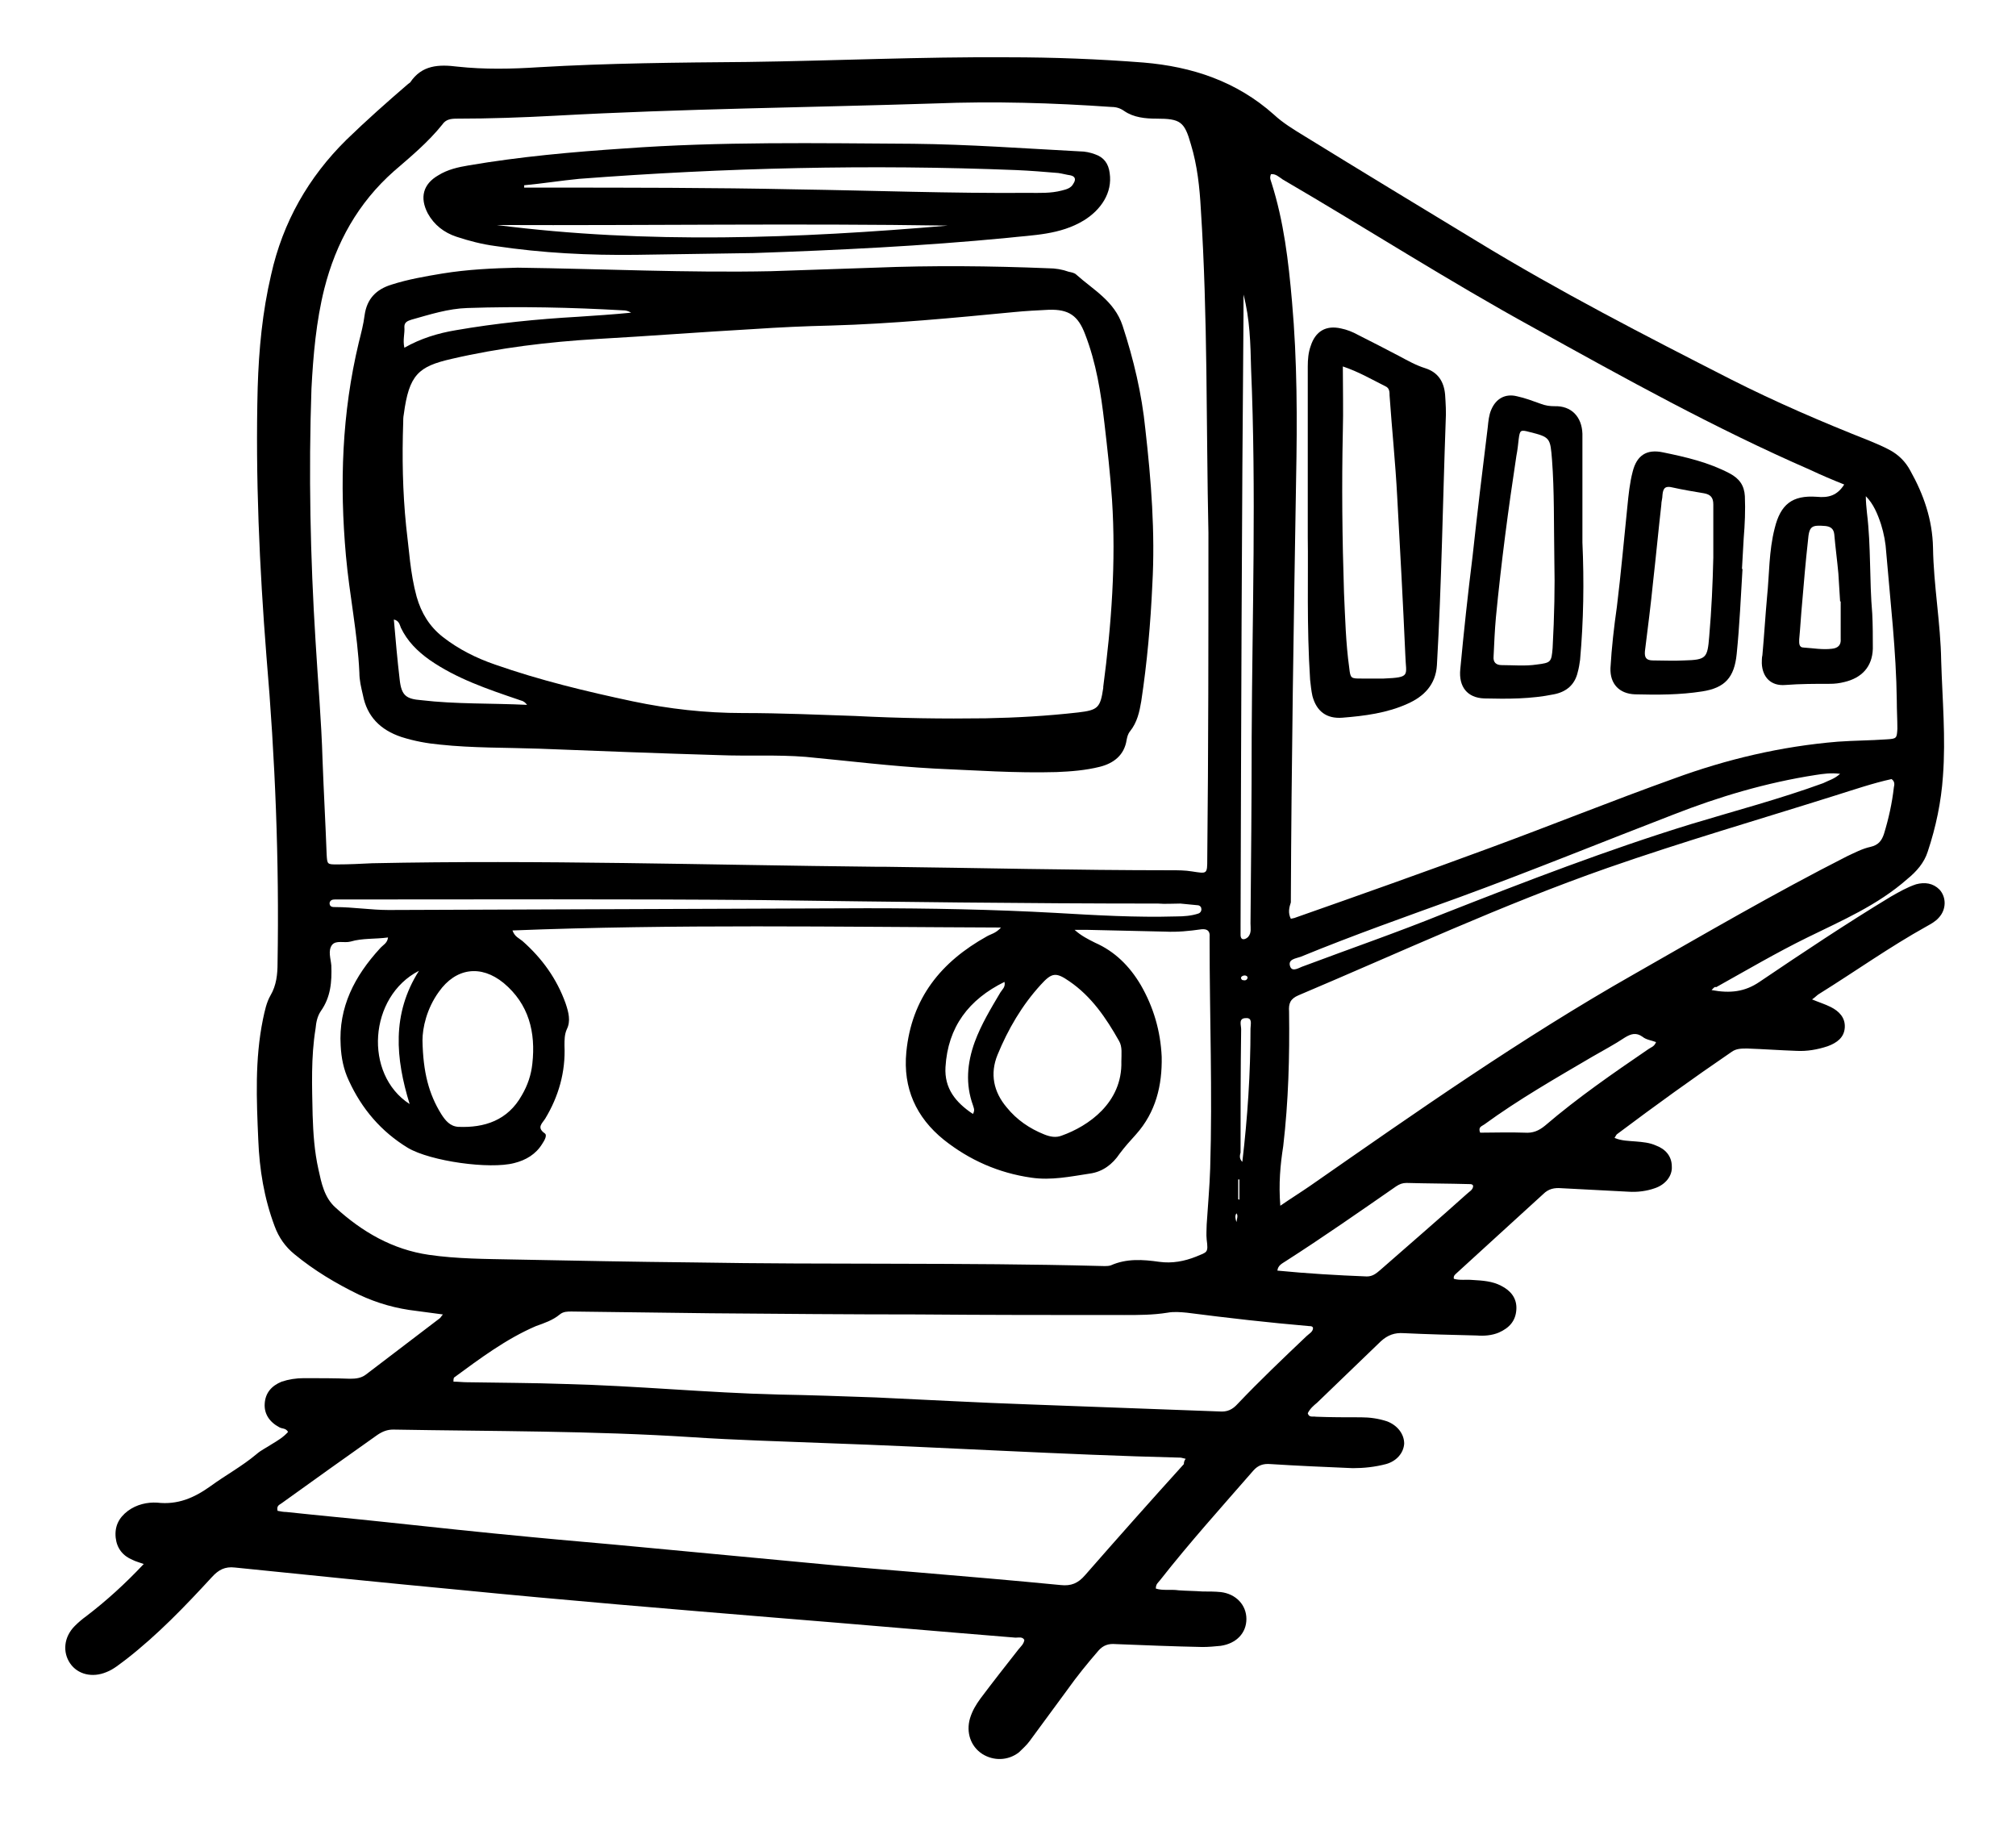
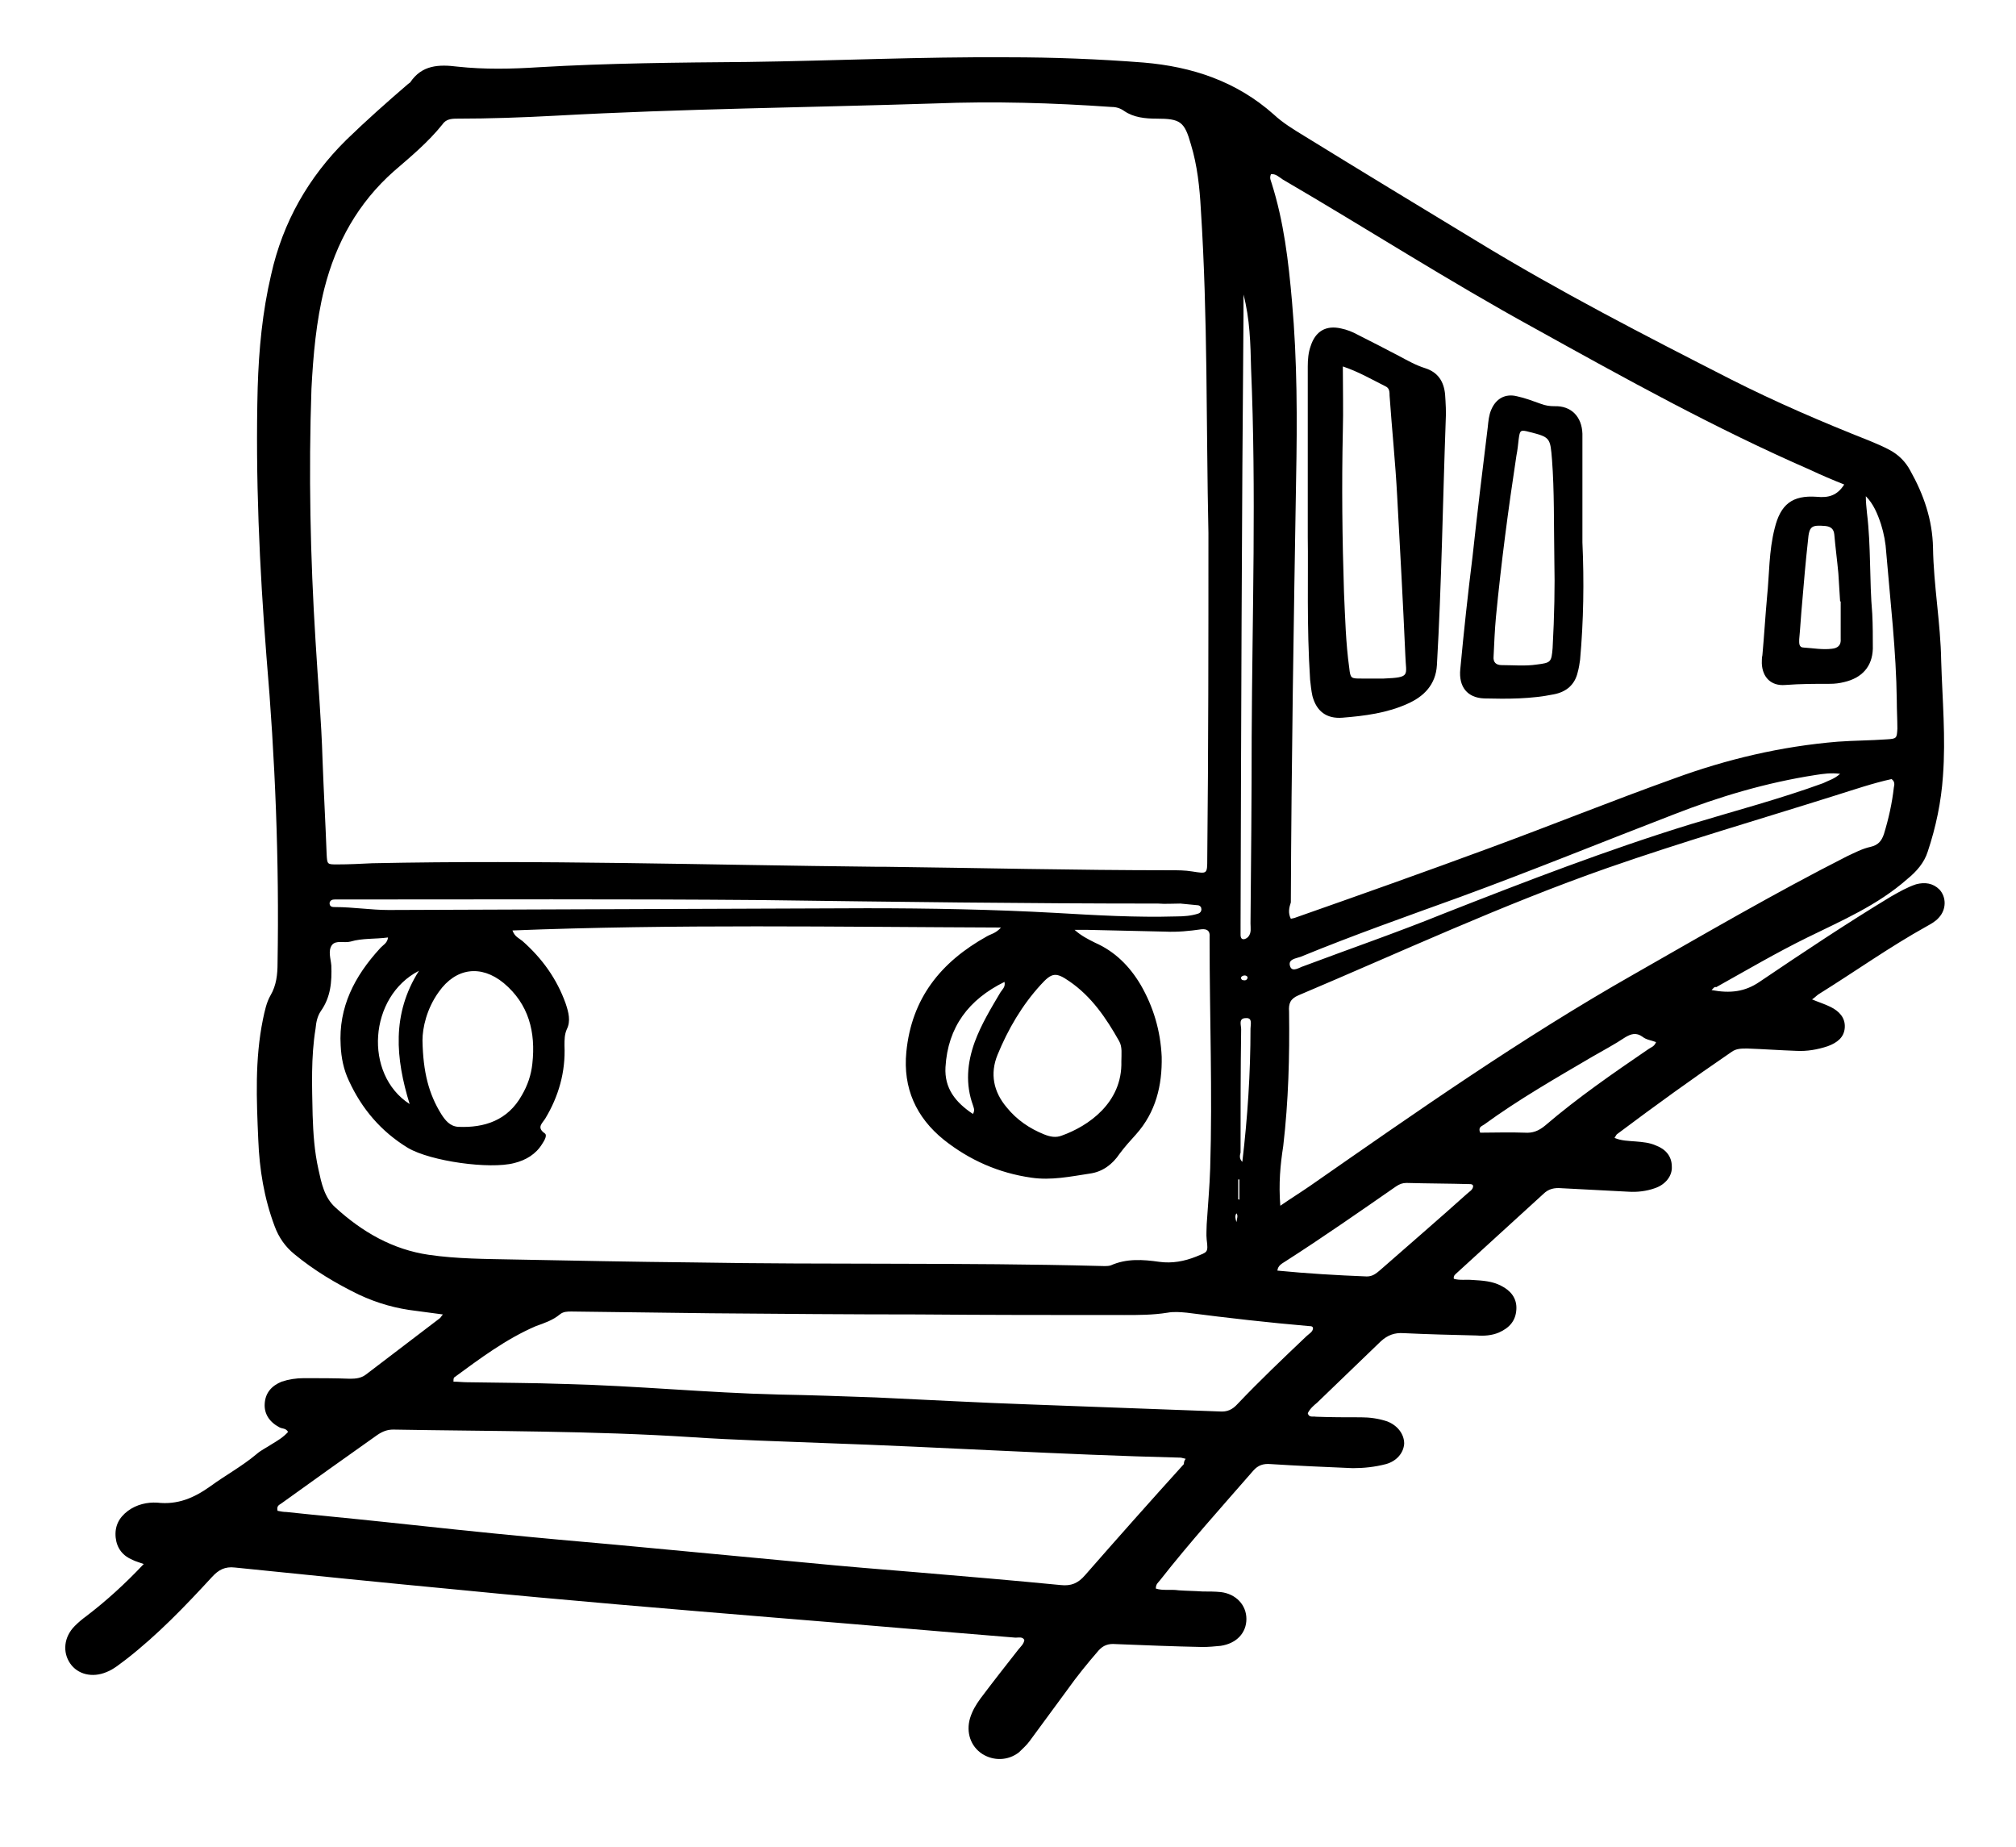
<svg xmlns="http://www.w3.org/2000/svg" version="1.1" id="Ebene_1" x="0px" y="0px" viewBox="0 0 345 316" style="enable-background:new 0 0 345 316;" xml:space="preserve">
  <g>
    <path d="M292.9,169.4c3.2,0.6,5.7,0.3,8.2-1.4c7.4-5,14.9-10,22.5-14.6c1.4-0.8,2.8-1.6,4.3-2.1c1.5-0.4,2.9-0.2,4,0.9   c1.2,1.3,1.2,3.4-0.1,4.8c-0.6,0.7-1.4,1.1-2.1,1.5c-6.3,3.5-12.2,7.7-18.3,11.5c-0.4,0.2-0.7,0.6-1.3,1c1.2,0.5,2.2,0.8,3.2,1.3   c1.4,0.7,2.5,1.8,2.4,3.5s-1.3,2.6-2.9,3.2c-1.8,0.6-3.6,0.9-5.4,0.8c-2.8-0.1-5.6-0.3-8.4-0.4c-1,0-1.9,0-2.7,0.6   c-6.6,4.5-13.1,9.2-19.5,14c-0.2,0.1-0.3,0.4-0.5,0.7c1.2,0.5,2.4,0.5,3.6,0.6s2.4,0.2,3.5,0.7c1.6,0.6,2.7,1.8,2.7,3.6   c0.1,1.6-1.1,3.1-2.9,3.7c-1.4,0.5-3,0.7-4.5,0.6c-3.8-0.2-7.7-0.4-11.5-0.6c-1.2-0.1-2.2,0.1-3.1,1c-4.9,4.5-9.9,9-14.9,13.6   c-0.2,0.2-0.5,0.4-0.4,0.9c1,0.3,2.1,0.1,3.2,0.2c1.7,0.1,3.4,0.2,4.9,1c1.6,0.8,2.7,2.1,2.6,4c-0.1,2-1.2,3.2-3,4   c-1.2,0.5-2.5,0.6-3.8,0.5c-4.2-0.1-8.3-0.2-12.5-0.4c-1.5-0.1-2.7,0.3-3.9,1.4c-3.6,3.5-7.3,7-10.9,10.5c-0.6,0.5-1.2,1-1.6,1.8   c0.2,0.8,0.9,0.5,1.4,0.6c2.6,0.1,5.1,0.1,7.7,0.1c1.5,0,3,0.2,4.5,0.7c1.8,0.7,2.9,2.2,2.9,3.8c-0.1,1.6-1.3,3-3.1,3.5   c-1.9,0.5-3.8,0.7-5.7,0.7c-4.7-0.2-9.4-0.4-14.1-0.7c-1.2-0.1-2.1,0.2-2.9,1.1c-5.4,6.2-10.9,12.3-16,18.8   c-0.3,0.4-0.7,0.6-0.7,1.4c1.2,0.4,2.6,0.1,3.9,0.3c1.4,0.1,2.7,0.1,4.1,0.2c1,0,2.1,0,3.1,0.1c2.6,0.3,4.4,2.2,4.4,4.6   c0,2.4-1.7,4.2-4.4,4.6c-1,0.1-2.1,0.2-3.1,0.2c-5-0.1-9.9-0.3-14.9-0.5c-1.2-0.1-2.1,0.2-2.9,1.1c-1.9,2.2-3.7,4.4-5.4,6.8   c-2.1,2.9-4.3,5.8-6.4,8.7c-0.5,0.7-1.2,1.3-1.8,1.9c-1.9,1.5-4.4,1.5-6.3,0.3c-2-1.3-2.8-3.7-2.1-6.1c0.4-1.3,1-2.3,1.8-3.4   c2.1-2.8,4.3-5.6,6.5-8.4c0.4-0.5,0.9-0.9,1-1.6c-0.3-0.6-1-0.4-1.5-0.4c-13.6-1.1-27.2-2.3-40.9-3.4c-18.2-1.5-36.3-3-54.5-4.8   c-12.7-1.2-25.5-2.5-38.2-3.8c-1.7-0.2-2.8,0.4-3.9,1.6c-4.6,5-9.3,9.9-14.7,14.1c-1.1,0.8-2.1,1.7-3.4,2.2c-2.4,1-4.9,0.4-6.2-1.5   s-1.1-4.5,0.8-6.4c0.6-0.6,1.3-1.2,2-1.7c3.4-2.6,6.6-5.5,9.8-8.9c-0.8-0.3-1.3-0.4-1.9-0.7c-1.7-0.7-2.7-2-2.9-3.8   c-0.2-1.9,0.5-3.4,2.1-4.6c1.5-1.1,3.3-1.5,5-1.4c3.5,0.4,6.3-0.8,9.1-2.8c2.6-1.9,5.4-3.4,7.9-5.5c0.8-0.7,1.7-1.1,2.6-1.7   c1-0.6,2-1.2,2.8-2.1c-0.4-0.7-1-0.5-1.5-0.8c-1.7-0.9-2.6-2.3-2.5-4c0.1-1.9,1.2-3.1,2.9-3.8c1.2-0.4,2.5-0.6,3.8-0.6   c2.6,0,5.3,0,7.9,0.1c1,0,1.9-0.1,2.7-0.7c4.2-3.2,8.4-6.4,12.6-9.6c0.2-0.1,0.3-0.4,0.6-0.7c-1.6-0.2-3.1-0.4-4.5-0.6   c-3.5-0.4-6.7-1.3-9.9-2.8c-3.9-1.9-7.6-4.1-11-6.9c-1.6-1.3-2.7-2.9-3.4-4.8c-1.8-4.8-2.6-9.7-2.8-14.8   c-0.3-6.9-0.6-13.7,0.8-20.6c0.3-1.4,0.6-2.9,1.3-4.1c1-1.7,1.2-3.6,1.2-5.5c0.3-17.5-0.4-35-1.9-52.5c-1.2-15.3-1.9-30.7-1.5-46   c0.2-6.5,0.8-12.9,2.3-19.3c2-9,6.4-16.7,12.9-23.1c3.4-3.3,6.9-6.4,10.5-9.5c0.1-0.1,0.3-0.2,0.4-0.3c2-3,4.9-3.1,8.1-2.7   c4.6,0.5,9.3,0.4,13.9,0.1c11.9-0.7,23.8-0.8,35.7-0.9c14.9-0.2,29.7-0.9,44.6-0.8c7.8,0,15.5,0.3,23.2,0.9   c8.3,0.7,15.9,3.2,22.3,8.9c1.5,1.4,3.3,2.5,5.1,3.6c9.9,6.1,19.8,12.1,29.7,18.1c14.1,8.6,28.7,16.1,43.4,23.6   c7.7,3.9,15.6,7.3,23.7,10.5c1.2,0.5,2.4,1,3.5,1.6c1.5,0.8,2.7,2,3.5,3.5c2.3,4.1,3.8,8.4,3.9,13.2c0.1,6.5,1.3,12.9,1.4,19.4   c0.2,6.6,0.8,13.1,0.3,19.7c-0.3,4.4-1.2,8.7-2.6,12.9c-0.6,1.9-1.9,3.4-3.5,4.7c-5.1,4.5-11.2,7.1-17.1,10   c-5.3,2.6-10.4,5.6-15.6,8.5C293.4,168.8,293.3,169,292.9,169.4z M206.8,91.2c-0.4-18.5-0.1-36.9-1.3-55.4   c-0.2-3.7-0.6-7.5-1.7-11.1c-1.1-3.9-1.8-4.4-5.9-4.4c-1.9,0-3.9-0.2-5.5-1.3c-0.7-0.5-1.4-0.7-2.2-0.7c-10.1-0.7-20.1-1-30.2-0.6   c-21.7,0.7-43.3,0.9-65,2.1c-5.6,0.3-11.2,0.5-16.8,0.5c-1,0-1.9,0.1-2.5,1c-2.4,3-5.4,5.5-8.3,8c-6.1,5.4-9.9,12.2-11.9,20.1   c-1.4,5.6-1.9,11.4-2.2,17.1c-0.5,14.4-0.2,28.8,0.7,43.2c0.4,6.8,1,13.6,1.2,20.4c0.2,5.4,0.5,10.7,0.7,16.1   c0.1,1.7,0.1,1.7,1.8,1.7c2,0,4-0.1,6-0.2c28.7-0.6,57.4,0.3,86.1,0.6c0.5,0,1,0,1.4,0c16.4,0.2,32.8,0.6,49.2,0.6   c1.2,0,2.4,0,3.6,0.2c2.6,0.4,2.6,0.5,2.6-2.2C206.8,128.1,206.8,109.6,206.8,91.2z M87.7,159.2c0.4,1.1,1.1,1.3,1.7,1.8   c3.4,3,5.9,6.5,7.4,10.7c0.5,1.5,0.9,3,0.2,4.4c-0.4,0.9-0.4,1.8-0.4,2.8c0.2,4.5-1,8.7-3.3,12.5c-0.5,0.8-1.5,1.5-0.1,2.5   c0.5,0.3,0,1.2-0.4,1.8c-1.1,1.8-2.8,2.8-4.8,3.3c-4.2,1.1-14.3-0.3-18.2-2.6c-4.6-2.8-7.9-6.7-10.1-11.5c-0.9-1.9-1.3-3.9-1.4-6   c-0.4-6.6,2.4-11.9,6.7-16.6c0.5-0.6,1.3-0.9,1.4-1.9c-2.2,0.3-4.4,0.1-6.4,0.7c-1.1,0.3-2.5-0.3-3.2,0.6c-0.7,1-0.2,2.3-0.1,3.5   c0.1,2.8-0.1,5.4-1.8,7.8c-0.6,0.9-0.8,1.9-0.9,3c-0.8,4.9-0.6,9.9-0.5,14.8c0.1,3.1,0.3,6.2,1,9.3c0.5,2.3,1,4.8,2.9,6.5   c4.6,4.2,9.8,7.2,16,8.1c4.8,0.7,9.7,0.7,14.6,0.8c10.2,0.2,20.5,0.4,30.7,0.5c23.1,0.4,46.2,0,69.3,0.6c0.7,0,1.5,0.1,2.1-0.1   c2.7-1.2,5.5-1,8.3-0.6c2.2,0.3,4.3-0.1,6.3-0.9c1.9-0.8,2.1-0.6,1.8-2.9c-0.1-0.9,0-1.8,0-2.6c0.2-3.2,0.5-6.4,0.6-9.6   c0.4-13-0.1-25.9-0.1-38.9c0-0.2,0-0.5,0-0.7c0.1-1-0.4-1.4-1.4-1.3c-2.1,0.3-4.1,0.5-6.2,0.4c-4.4-0.1-8.8-0.2-13.2-0.3   c-0.8,0-1.5,0-2.3,0c1.1,1,2.3,1.6,3.5,2.2c3.4,1.5,5.9,4,7.8,7.2c2.2,3.8,3.4,7.9,3.6,12.3c0.1,4.9-1,9.5-4.4,13.3   c-1,1.1-1.9,2.1-2.8,3.3c-1.2,1.8-2.9,3.1-5.1,3.4c-3.3,0.5-6.6,1.2-10,0.7c-5.6-0.8-10.6-3-15-6.5c-4.7-3.8-7-8.8-6.4-15   c0.9-9.2,5.9-15.4,13.8-19.8c0.7-0.4,1.5-0.5,2.4-1.5C143.2,158.6,115.5,158.1,87.7,159.2z M220.9,157.2c0.4-0.1,0.6-0.1,0.8-0.2   c11.1-3.9,22.1-7.8,33.2-11.9c10.6-3.9,21-8.1,31.6-11.9c9-3.3,18.3-5.5,28-6.3c2.8-0.2,5.6-0.2,8.4-0.4c1.7-0.1,1.7-0.2,1.8-1.8   c0-1.6-0.1-3.2-0.1-4.8c-0.1-8.5-1.1-16.9-1.8-25.3c-0.1-1.7-0.4-3.3-0.9-4.9c-0.6-1.8-1.3-3.5-2.6-4.8c0,1,0.1,1.9,0.2,2.9   c0.7,5.7,0.4,11.5,0.9,17.2c0.1,2,0.1,4,0.1,6c-0.1,3.1-1.9,5-4.9,5.7c-0.8,0.2-1.6,0.3-2.4,0.3c-2.6,0-5.1,0-7.7,0.2   c-2.4,0.2-3.9-1.3-4-3.7c0-0.5,0-1,0.1-1.4c0.3-3.3,0.5-6.7,0.8-10c0.4-3.9,0.3-7.8,1.3-11.7c1-4.1,3-5.7,7.2-5.4   c2,0.2,3.5-0.2,4.7-2.1c-2-0.8-3.9-1.6-5.8-2.5c-16.3-7.1-31.8-15.7-47.3-24.3c-14.6-8-28.6-17-43-25.4c-0.6-0.4-1.2-1-2-0.9   c-0.3,0.7,0,1.1,0.1,1.5c2.1,6.6,2.9,13.4,3.5,20.3c0.9,10.1,0.9,20.3,0.7,30.4c-0.4,24.1-0.8,48.3-0.9,72.4   C220.6,155.3,220.4,156.2,220.9,157.2z M202.9,249.6c-0.5-0.1-0.7-0.2-0.9-0.2c-20.4-0.5-40.7-1.8-61.1-2.5c-7.5-0.3-15-0.5-22.5-1   c-17-1.1-34-1-51.1-1.3c-1,0-1.8,0.3-2.7,0.9c-5.5,3.9-11,7.8-16.4,11.7c-0.4,0.3-0.9,0.4-0.7,1.3c0.5,0.1,1,0.2,1.5,0.2   c5.6,0.6,11.1,1.1,16.7,1.7c8.4,0.9,16.8,1.8,25.3,2.6c6.2,0.6,12.4,1.1,18.6,1.7c9.6,0.9,19.1,1.8,28.7,2.7   c6.1,0.6,12.3,1.1,18.4,1.6c8.3,0.7,16.6,1.4,24.8,2.2c1.8,0.2,3-0.3,4.2-1.7c5.6-6.4,11.2-12.7,16.9-19   C202.6,250.3,202.6,250,202.9,249.6z M219.1,206.3c1.9-1.3,3.5-2.3,5.1-3.4c18.1-12.6,36.2-25.3,55.4-36.2   c12.1-6.9,24.1-13.9,36.5-20.2c1.3-0.6,2.6-1.3,4-1.6c1.3-0.3,1.9-1,2.3-2.2c0.8-2.6,1.4-5.3,1.7-8c0.1-0.4,0.2-1-0.4-1.4   c-3.2,0.7-6.4,1.8-9.6,2.8c-13,4.1-26.1,7.9-39,12.4c-18,6.3-35.4,14.4-52.9,21.8c-1.4,0.6-1.7,1.4-1.6,2.8c0.1,7.7-0.1,15.3-1,23   C219.1,199.3,218.8,202.5,219.1,206.3z M77.6,236.4c0.8,0,1.6,0.1,2.3,0.1c5.6,0.1,11.2,0.1,16.8,0.3c12.2,0.3,24.3,1.5,36.4,1.8   c5.6,0.1,11.2,0.3,16.8,0.5c8.8,0.4,17.6,0.9,26.4,1.2c10.8,0.4,21.6,0.8,32.4,1.2c1.3,0.1,2.2-0.3,3.1-1.3   c3.8-4,7.8-7.8,11.8-11.6c0.4-0.4,1.1-0.7,1.1-1.4c-0.1-0.3-0.4-0.3-0.6-0.3c-7-0.6-14-1.4-21-2.3c-1.1-0.1-2.2-0.2-3.3,0   c-2.5,0.4-4.9,0.4-7.4,0.4c-11.8,0-23.5,0-35.3-0.1c-11.8,0-23.7-0.1-35.5-0.2c-7.9-0.1-15.8-0.2-23.8-0.3c-0.7,0-1.4,0-2,0.5   c-1.2,1-2.7,1.5-4.1,2c-5.1,2.2-9.5,5.5-14,8.8C77.6,235.9,77.6,236.1,77.6,236.4z M191.9,181.6c0-1.2,0.2-2.5-0.4-3.5   c-2.2-3.9-4.7-7.6-8.5-10.2c-2.3-1.6-3-1.5-4.9,0.6c-3.2,3.5-5.6,7.6-7.4,12c-1.3,3.2-0.7,6.3,1.6,9c1.7,2.1,3.9,3.6,6.4,4.6   c1,0.4,2,0.6,3,0.2C186.2,192.7,192.1,188.7,191.9,181.6z M72.3,178c0.1,5.5,1.1,9.2,3.2,12.6c0.7,1.1,1.5,2.1,2.9,2.2   c4.5,0.2,8.5-1.1,10.9-5.4c1-1.7,1.6-3.5,1.8-5.4c0.6-5.4-0.6-10.2-4.9-13.8c-3.9-3.2-8.2-2.6-11.1,1.5   C73,172.6,72.3,175.9,72.3,178z M252.1,202.9c-0.1-0.3-0.4-0.3-0.6-0.3c-3.6-0.1-7.2-0.1-10.8-0.2c-0.7,0-1.2,0.2-1.8,0.6   c-6.2,4.3-12.5,8.7-18.9,12.8c-0.6,0.4-1.3,0.7-1.4,1.6c5.1,0.5,10.2,0.8,15.3,1c1,0,1.6-0.5,2.3-1.1c4.9-4.3,9.9-8.6,14.8-13   C251.4,203.9,252.1,203.6,252.1,202.9z M130.2,154c-23.8-0.2-47.7-0.1-71.5-0.1c-0.5,0-1,0-1.4,0s-0.8,0.1-0.9,0.6   c0,0.7,0.5,0.7,1,0.7c3,0,6.1,0.5,9.1,0.5c27.3-0.1,54.6-0.2,81.8-0.3c10.8,0,21.6,0.2,32.4,0.8c6.9,0.4,13.7,0.8,20.6,0.6   c1.3,0,2.6-0.1,3.8-0.5c0.3-0.1,0.5-0.4,0.5-0.7c0-0.4-0.2-0.6-0.5-0.7c-1-0.1-2.1-0.2-3.1-0.3c-1.3,0-2.6,0.1-3.8,0   C175.5,154.6,152.8,154.3,130.2,154z M212.8,50.4c0,1.2,0,2.4,0,3.6c-0.3,34.8-0.4,69.5-0.5,104.3c0,0.6,0,1.1,0,1.7   c0,0.3,0.1,0.7,0.5,0.7c0.3,0,0.6-0.2,0.8-0.4c0.6-0.7,0.4-1.5,0.4-2.3c0.1-10.6,0.2-21.3,0.2-31.9c0.1-21,0.8-42-0.1-63   C214,58.8,213.9,54.6,212.8,50.4z M314.9,132.4c-1.6-0.2-2.9,0-4.2,0.2c-8.4,1.3-16.5,3.7-24.4,6.8c-12.2,4.7-24.2,9.6-36.5,14.1   c-9.1,3.3-18.2,6.5-27.2,10.2c-0.8,0.3-2.3,0.4-1.8,1.7c0.4,1,1.6,0.1,2.3-0.1c8-3,16.1-5.8,24-9c14-5.5,28-10.9,42.3-15.3   c7.6-2.3,15.2-4.3,22.6-7C313,133.5,313.9,133.3,314.9,132.4z M283.4,178.3c-0.8-0.3-1.7-0.4-2.3-0.9c-1.1-0.8-2-0.5-3,0.1   c-1.8,1.2-3.7,2.2-5.6,3.3c-6.3,3.7-12.6,7.3-18.5,11.6c-0.4,0.3-1.1,0.4-0.7,1.4c2.5,0,5-0.1,7.6,0c1.4,0.1,2.4-0.3,3.5-1.2   c5.6-4.8,11.7-9,17.7-13.1C282.5,179.2,283.1,179.1,283.4,178.3z M315,102.9h-0.1c-0.1-1.6-0.2-3.2-0.3-4.8   c-0.2-2.2-0.5-4.4-0.7-6.7c-0.1-0.9-0.6-1.3-1.5-1.4c-2.4-0.2-2.8,0-3,2.5c-0.4,3.6-0.7,7.1-1,10.7c-0.2,2.1-0.3,4.1-0.5,6.2   c0,0.6-0.1,1.4,0.8,1.4c1.6,0.1,3.2,0.4,4.8,0.2c1-0.1,1.6-0.6,1.5-1.7C315,107.2,315,105.1,315,102.9z M166.5,190.6   c0.4-0.7,0.1-1.1,0-1.5c-1.3-3.6-1-7.2,0.3-10.8c1.1-3,2.8-5.8,4.4-8.5c0.3-0.5,0.9-0.9,0.7-1.8c-6.1,3-9.7,7.7-10.1,14.6   C161.6,186.2,163.5,188.6,166.5,190.6z M71.7,166.1c-8.6,4.4-9.5,17.7-1.6,22.8C67.7,181.1,67,173.5,71.7,166.1z M212.6,198.8   c0.9-7.6,1.4-15.2,1.4-22.8c0-0.7,0.4-1.9-0.8-1.8c-1.3,0-0.8,1.2-0.8,1.9c-0.1,7-0.1,14-0.1,21.1   C212.2,197.6,212,198.2,212.6,198.8z M211.9,205.2c0.1,0,0.1,0,0.2,0.1c0-1.2,0-2.4,0-3.5c-0.1,0-0.1,0-0.2,0   C211.9,202.9,211.9,204.1,211.9,205.2z M213.5,167.3c0-0.3-0.3-0.4-0.5-0.4s-0.5,0.1-0.6,0.3c-0.1,0.2,0.1,0.5,0.3,0.5   C213.1,167.8,213.4,167.7,213.5,167.3z M211.6,207.6c-0.3,0.4-0.2,0.9,0,1.5C211.7,208.4,211.9,208,211.6,207.6z" />
-     <path d="M132,46.4c5.9-0.2,11.8-0.4,17.7-0.6c9.9-0.4,19.8-0.3,29.7,0.1c1.2,0,2.4,0.2,3.5,0.6c0.5,0.1,1,0.2,1.3,0.5   c2.9,2.6,6.5,4.5,7.9,8.7c1.9,5.8,3.3,11.7,3.9,17.7c1,8.8,1.7,17.7,1.2,26.6c-0.3,6.7-0.9,13.4-1.9,20c-0.3,1.8-0.7,3.6-1.9,5.1   c-0.4,0.5-0.5,1-0.6,1.5c-0.4,2.6-2.2,4-4.6,4.6s-4.9,0.8-7.4,0.9c-7,0.2-13.9-0.3-20.9-0.6c-7.4-0.4-14.6-1.3-22-2   c-4.9-0.4-9.9-0.1-14.9-0.3c-10.2-0.3-20.5-0.7-30.7-1.1c-5.7-0.2-11.4-0.1-17-0.7c-2.2-0.2-4.4-0.6-6.6-1.3   c-3.6-1.2-5.9-3.5-6.6-7.2c-0.3-1.3-0.6-2.5-0.6-3.8c-0.3-6.7-1.7-13.3-2.3-20c-1.1-12.3-0.7-24.4,2.2-36.5c0.4-1.6,0.8-3.1,1-4.7   c0.4-2.8,2-4.4,4.6-5.2c2.8-0.9,5.7-1.4,8.7-1.9c4.3-0.7,8.6-0.9,12.9-1C103.2,46,117.6,46.7,132,46.4z M146.3,122.5   c7.8,0.4,15.1,0.5,22.4,0.4c5.3-0.1,10.5-0.4,15.8-1c3.4-0.4,3.8-0.8,4.3-4.2c0-0.1,0-0.2,0-0.2c1.4-10.6,2.2-21.3,1.5-32   c-0.3-4.4-0.8-8.8-1.3-13.1c-0.6-5.2-1.4-10.3-3.3-15.2c-1.2-3.2-2.8-4.3-6.2-4.2c-2,0.1-4,0.2-6,0.4c-10.4,1-20.8,2-31.3,2.3   c-4.4,0.1-8.8,0.3-13.2,0.6c-8.9,0.5-17.9,1.2-26.8,1.7c-8.4,0.5-16.7,1.5-24.9,3.4c-5.7,1.3-7.3,2.7-8.2,9.5   c-0.1,0.5-0.1,1-0.1,1.4c-0.2,5.9-0.1,11.8,0.5,17.7c0.5,4,0.7,8.1,1.8,12.1c0.8,2.8,2.2,5.1,4.5,6.9c2.7,2.1,5.7,3.6,8.9,4.7   c7.7,2.7,15.6,4.6,23.6,6.3c6.2,1.3,12.4,2,18.8,2C133.7,122,140.3,122.3,146.3,122.5z M90.2,120.6c-0.6-0.8-1.1-0.7-1.5-0.9   c-5.3-1.8-10.6-3.6-15.2-6.8c-2.1-1.5-3.8-3.2-4.9-5.5c-0.2-0.5-0.3-1.2-1.2-1.4c0.3,3.5,0.6,6.9,1,10.3c0.3,2.7,1.1,3.3,3.7,3.5   C78,120.5,84,120.3,90.2,120.6z M69.2,59.5c2.8-1.6,5.8-2.5,8.8-3c6.9-1.2,13.9-1.9,20.9-2.3c3-0.2,6.1-0.4,9.1-0.7   c-0.5-0.3-0.9-0.4-1.4-0.4c-8.8-0.5-17.7-0.7-26.6-0.4c-3.3,0.1-6.4,1.1-9.6,2c-0.6,0.2-1.2,0.4-1.2,1.2   C69.3,57.1,68.9,58.1,69.2,59.5z" />
-     <path d="M108.9,43.6c-8.1,0.1-16.1-0.3-24.1-1.5c-2.3-0.3-4.6-0.9-6.7-1.6c-2.1-0.7-3.8-2-4.9-4c-1.4-2.7-0.8-5,1.8-6.5   c1.6-1,3.4-1.4,5.2-1.7c8.8-1.5,17.7-2.3,26.7-2.9c16.4-1.2,32.9-0.9,49.4-0.8c9.5,0.1,19,0.8,28.5,1.3c0.9,0,1.8,0.2,2.6,0.5   c1.5,0.5,2.3,1.6,2.5,3.2c0.5,3.4-1.5,6.3-4.4,8.1c-4.1,2.5-8.7,2.5-13.1,3c-14.5,1.4-29,2.1-43.5,2.6   C122.2,43.4,115.6,43.5,108.9,43.6z M89.7,31.7c0,0.1,0,0.3,0,0.4c1.2,0,2.4,0,3.6,0c14.3,0,28.6,0,42.9,0.3   c13.3,0.2,26.5,0.7,39.8,0.6c1.9,0,3.8,0.1,5.7-0.4c0.8-0.2,1.6-0.4,2-1.2c0.4-0.6,0.4-1.2-0.5-1.4c-0.7-0.1-1.4-0.3-2.1-0.4   c-2.4-0.2-4.8-0.4-7.2-0.5c-25-1-49.9-0.4-74.8,1.5C96,30.9,92.9,31.4,89.7,31.7z M162.2,38.6c-25.7-0.4-51.4,0-77.2-0.1   C110.8,41.8,136.5,40.8,162.2,38.6z" />
    <path d="M223.8,91.9c0-11.6,0-20.4,0-29.2c0-1.2,0.1-2.4,0.5-3.5c0.8-2.5,2.6-3.6,5.2-3c1,0.2,2,0.6,2.9,1.1c2.4,1.2,4.7,2.4,7,3.6   c1.5,0.8,2.9,1.6,4.5,2.1c2.2,0.7,3.2,2.3,3.4,4.5c0.1,1.5,0.2,3,0.1,4.6c-0.5,13.9-0.7,27.8-1.5,41.7c-0.2,3.4-2.3,5.4-5,6.6   c-3.5,1.6-7.4,2.1-11.2,2.4c-2.7,0.2-4.4-1.1-5.1-3.7c-0.2-0.9-0.3-1.9-0.4-2.8C223.6,107.1,223.9,98.1,223.8,91.9z M229.8,62.7   c0,3.9,0.1,7.5,0,11.1c-0.2,9.2-0.1,18.4,0.2,27.6c0.2,4.3,0.3,8.6,0.9,12.9c0.2,1.8,0.3,1.8,2.1,1.8c1.3,0,2.6,0,3.8,0   c4.7-0.2,3.8-0.5,3.7-3.9c-0.4-9.1-0.9-18.2-1.4-27.3c-0.3-5.7-0.9-11.5-1.3-17.2c0-0.6,0-1.3-0.7-1.6   C234.7,64.9,232.5,63.6,229.8,62.7z" />
    <path d="M270.8,92.8c0.3,6.7,0.2,13.4-0.4,20.1c-0.1,0.7-0.2,1.4-0.4,2.1c-0.5,2.2-2,3.4-4.1,3.8c-3.9,0.8-7.9,0.8-11.9,0.7   c-2.9-0.1-4.4-2-4.1-5c0.6-6.4,1.3-12.9,2.1-19.3c0.8-7.4,1.7-14.8,2.6-22.1c0.1-1,0.2-2.1,0.6-3c0.8-1.9,2.4-2.8,4.4-2.3   c1.4,0.3,2.7,0.8,4.1,1.3c0.8,0.3,1.5,0.4,2.3,0.4c2.9-0.1,4.7,1.8,4.8,4.7C270.8,80.5,270.8,86.7,270.8,92.8z M266,96.1   c-0.1-6.7,0-12.1-0.4-17.4c-0.3-3.8-0.3-3.9-3.9-4.8c-1.5-0.4-1.6-0.3-1.8,1.2c-0.1,0.9-0.2,1.9-0.4,2.9   c-1.4,9.2-2.6,18.3-3.5,27.6c-0.2,2.2-0.3,4.5-0.4,6.7c-0.1,1,0.4,1.5,1.4,1.5c2,0,4,0.2,6-0.1c2.4-0.3,2.5-0.4,2.7-2.8   C266,105.4,266.1,100.1,266,96.1z" />
-     <path d="M298.2,97.3c-0.3,4.9-0.5,9.7-1,14.6c-0.4,4-2,5.8-5.9,6.4c-3.8,0.6-7.7,0.6-11.5,0.5c-2.7-0.1-4.3-1.8-4.2-4.5   c0.2-3.5,0.6-7,1.1-10.5c0.7-5.7,1.2-11.4,1.8-17.2c0.2-2,0.4-4,0.9-5.9c0.7-2.8,2.4-3.9,5.2-3.3c3.9,0.8,7.8,1.7,11.4,3.6   c1.7,0.9,2.5,2.1,2.6,3.9c0.1,2.4,0,4.8-0.2,7.2c-0.1,1.8-0.2,3.5-0.3,5.3C298.2,97.3,298.2,97.3,298.2,97.3z M293.2,95.4   c0-3,0-6.1,0-9.1c0-1.2-0.5-1.7-1.6-1.9c-1.8-0.3-3.6-0.6-5.4-1c-1.2-0.3-1.6,0.1-1.7,1.3c0,0.6-0.2,1.1-0.2,1.7   c-0.5,4.4-0.9,8.7-1.4,13.1c-0.4,4-0.9,7.9-1.4,11.9c-0.1,1.1,0.2,1.6,1.4,1.6c1.8,0,3.5,0.1,5.3,0c3.8-0.1,4-0.4,4.3-4.1   C292.9,104.3,293.1,99.8,293.2,95.4z" />
  </g>
</svg>